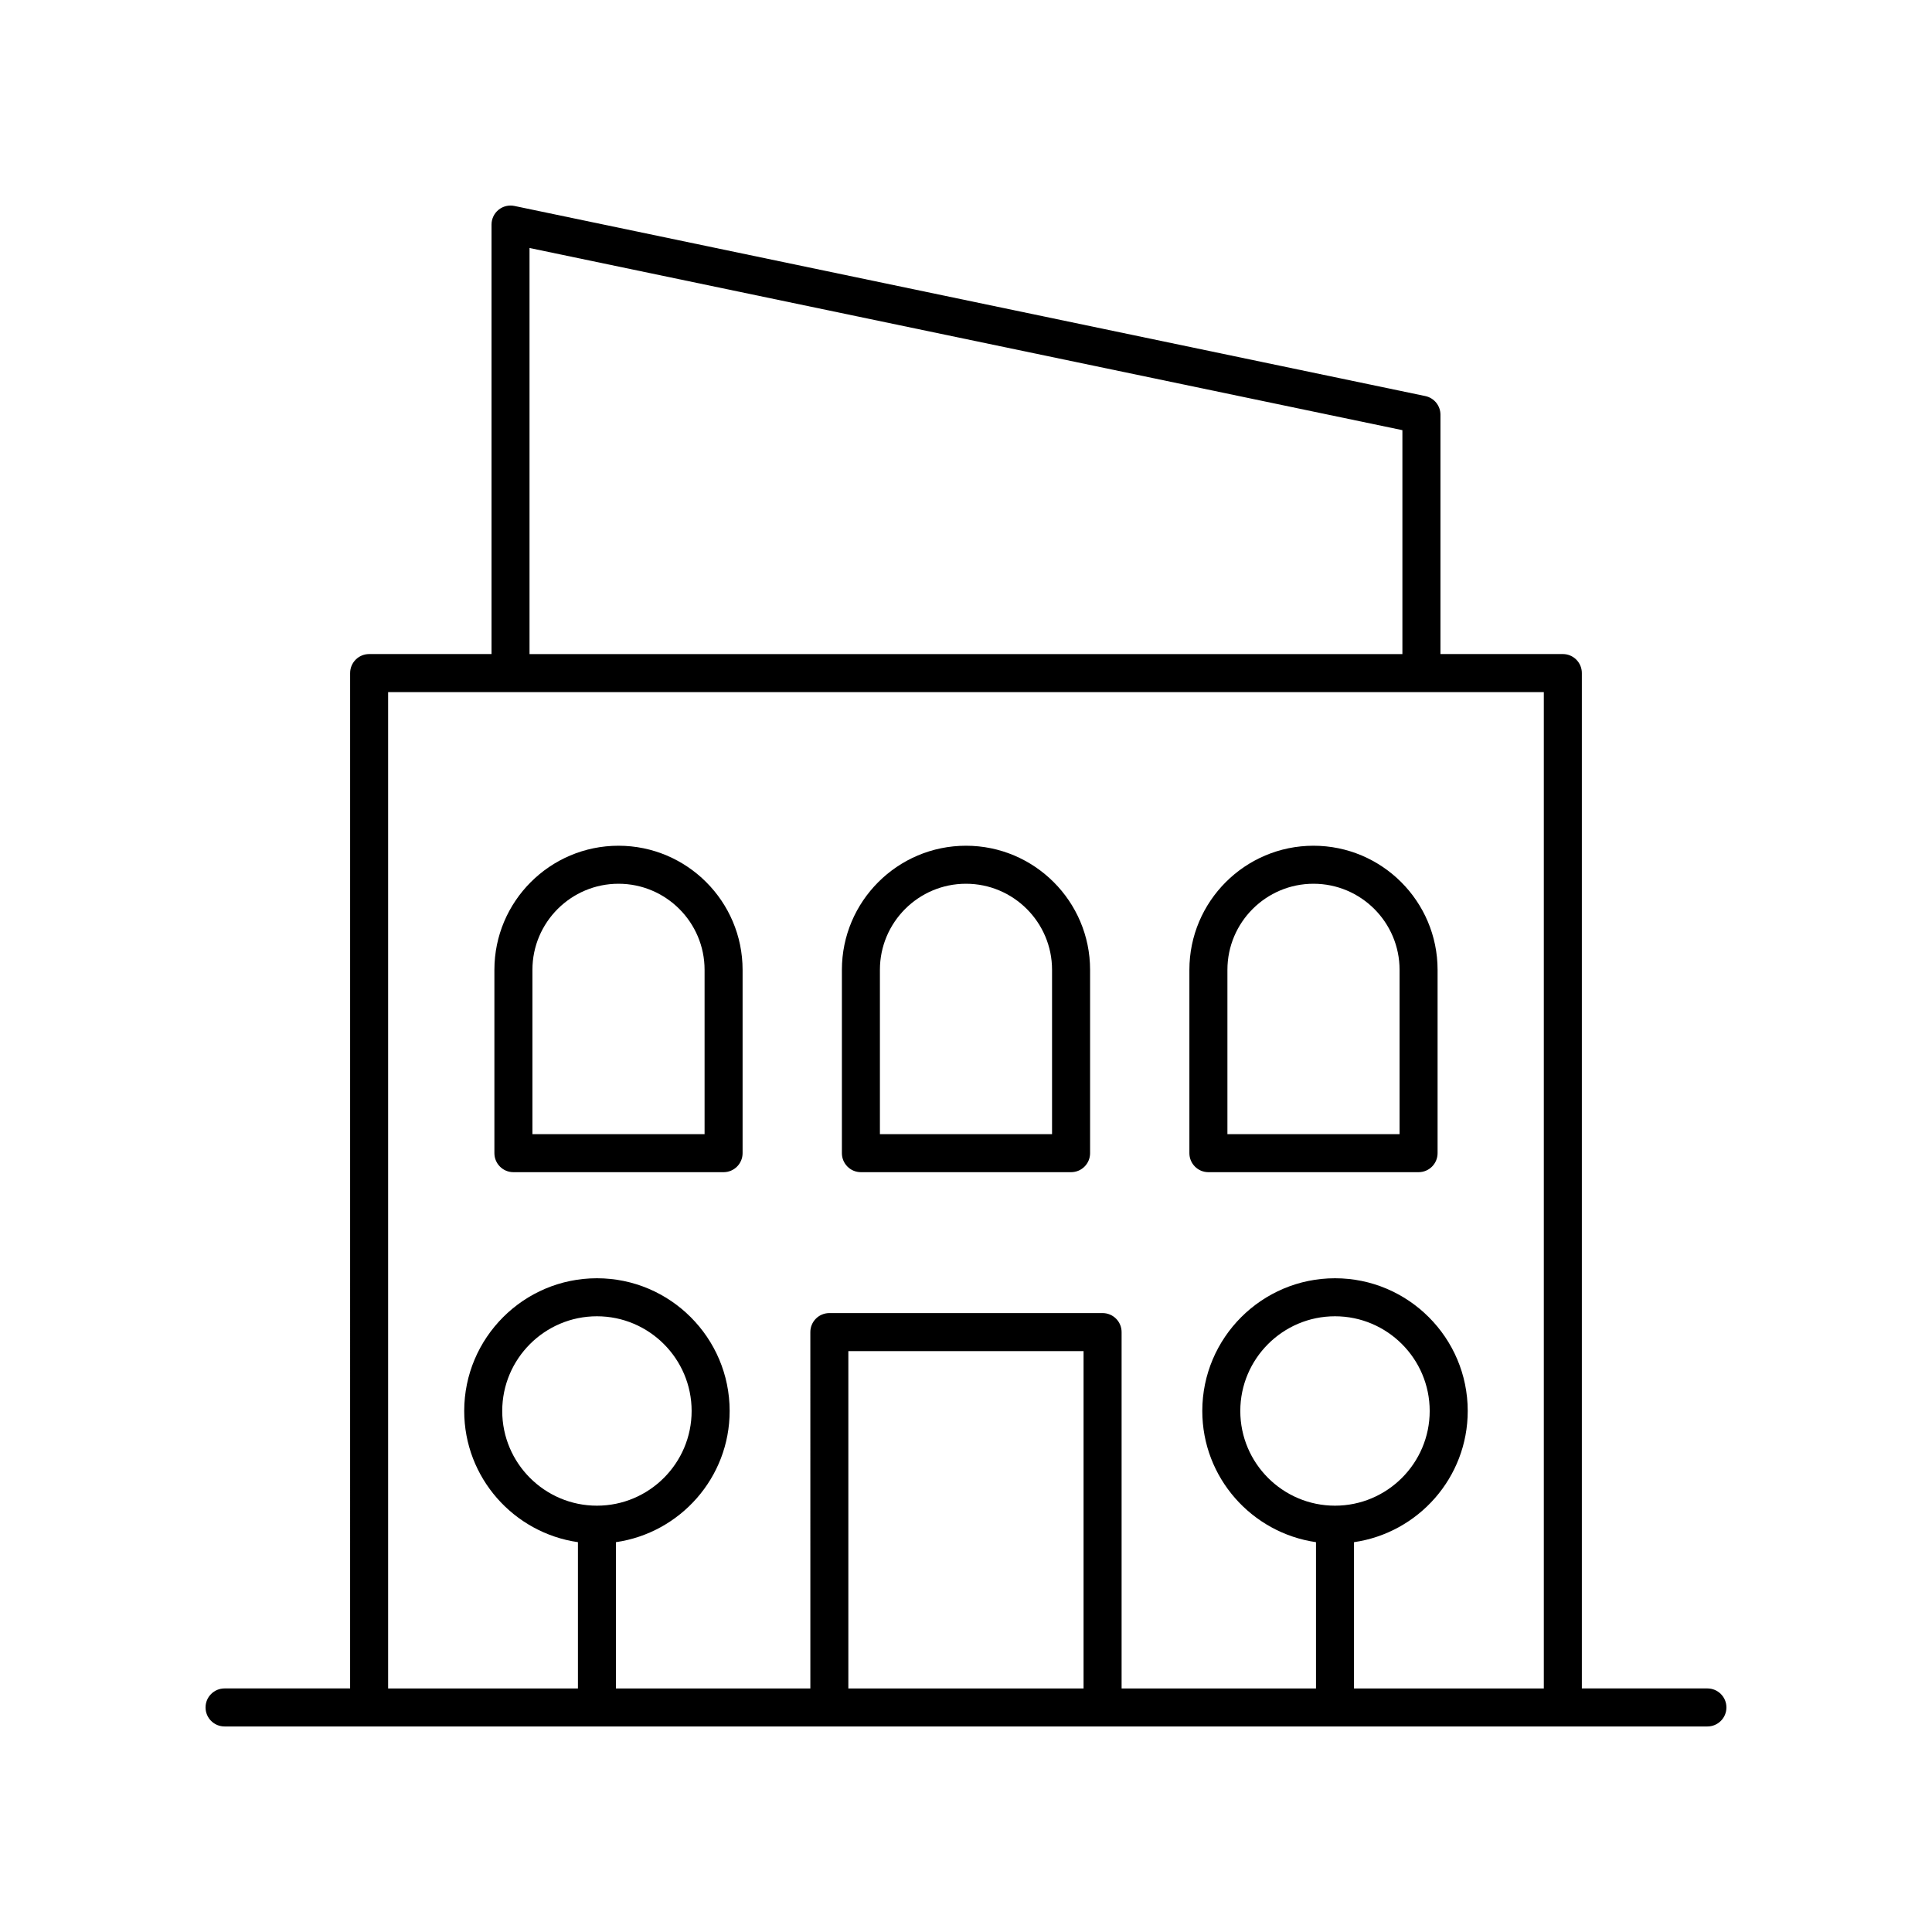
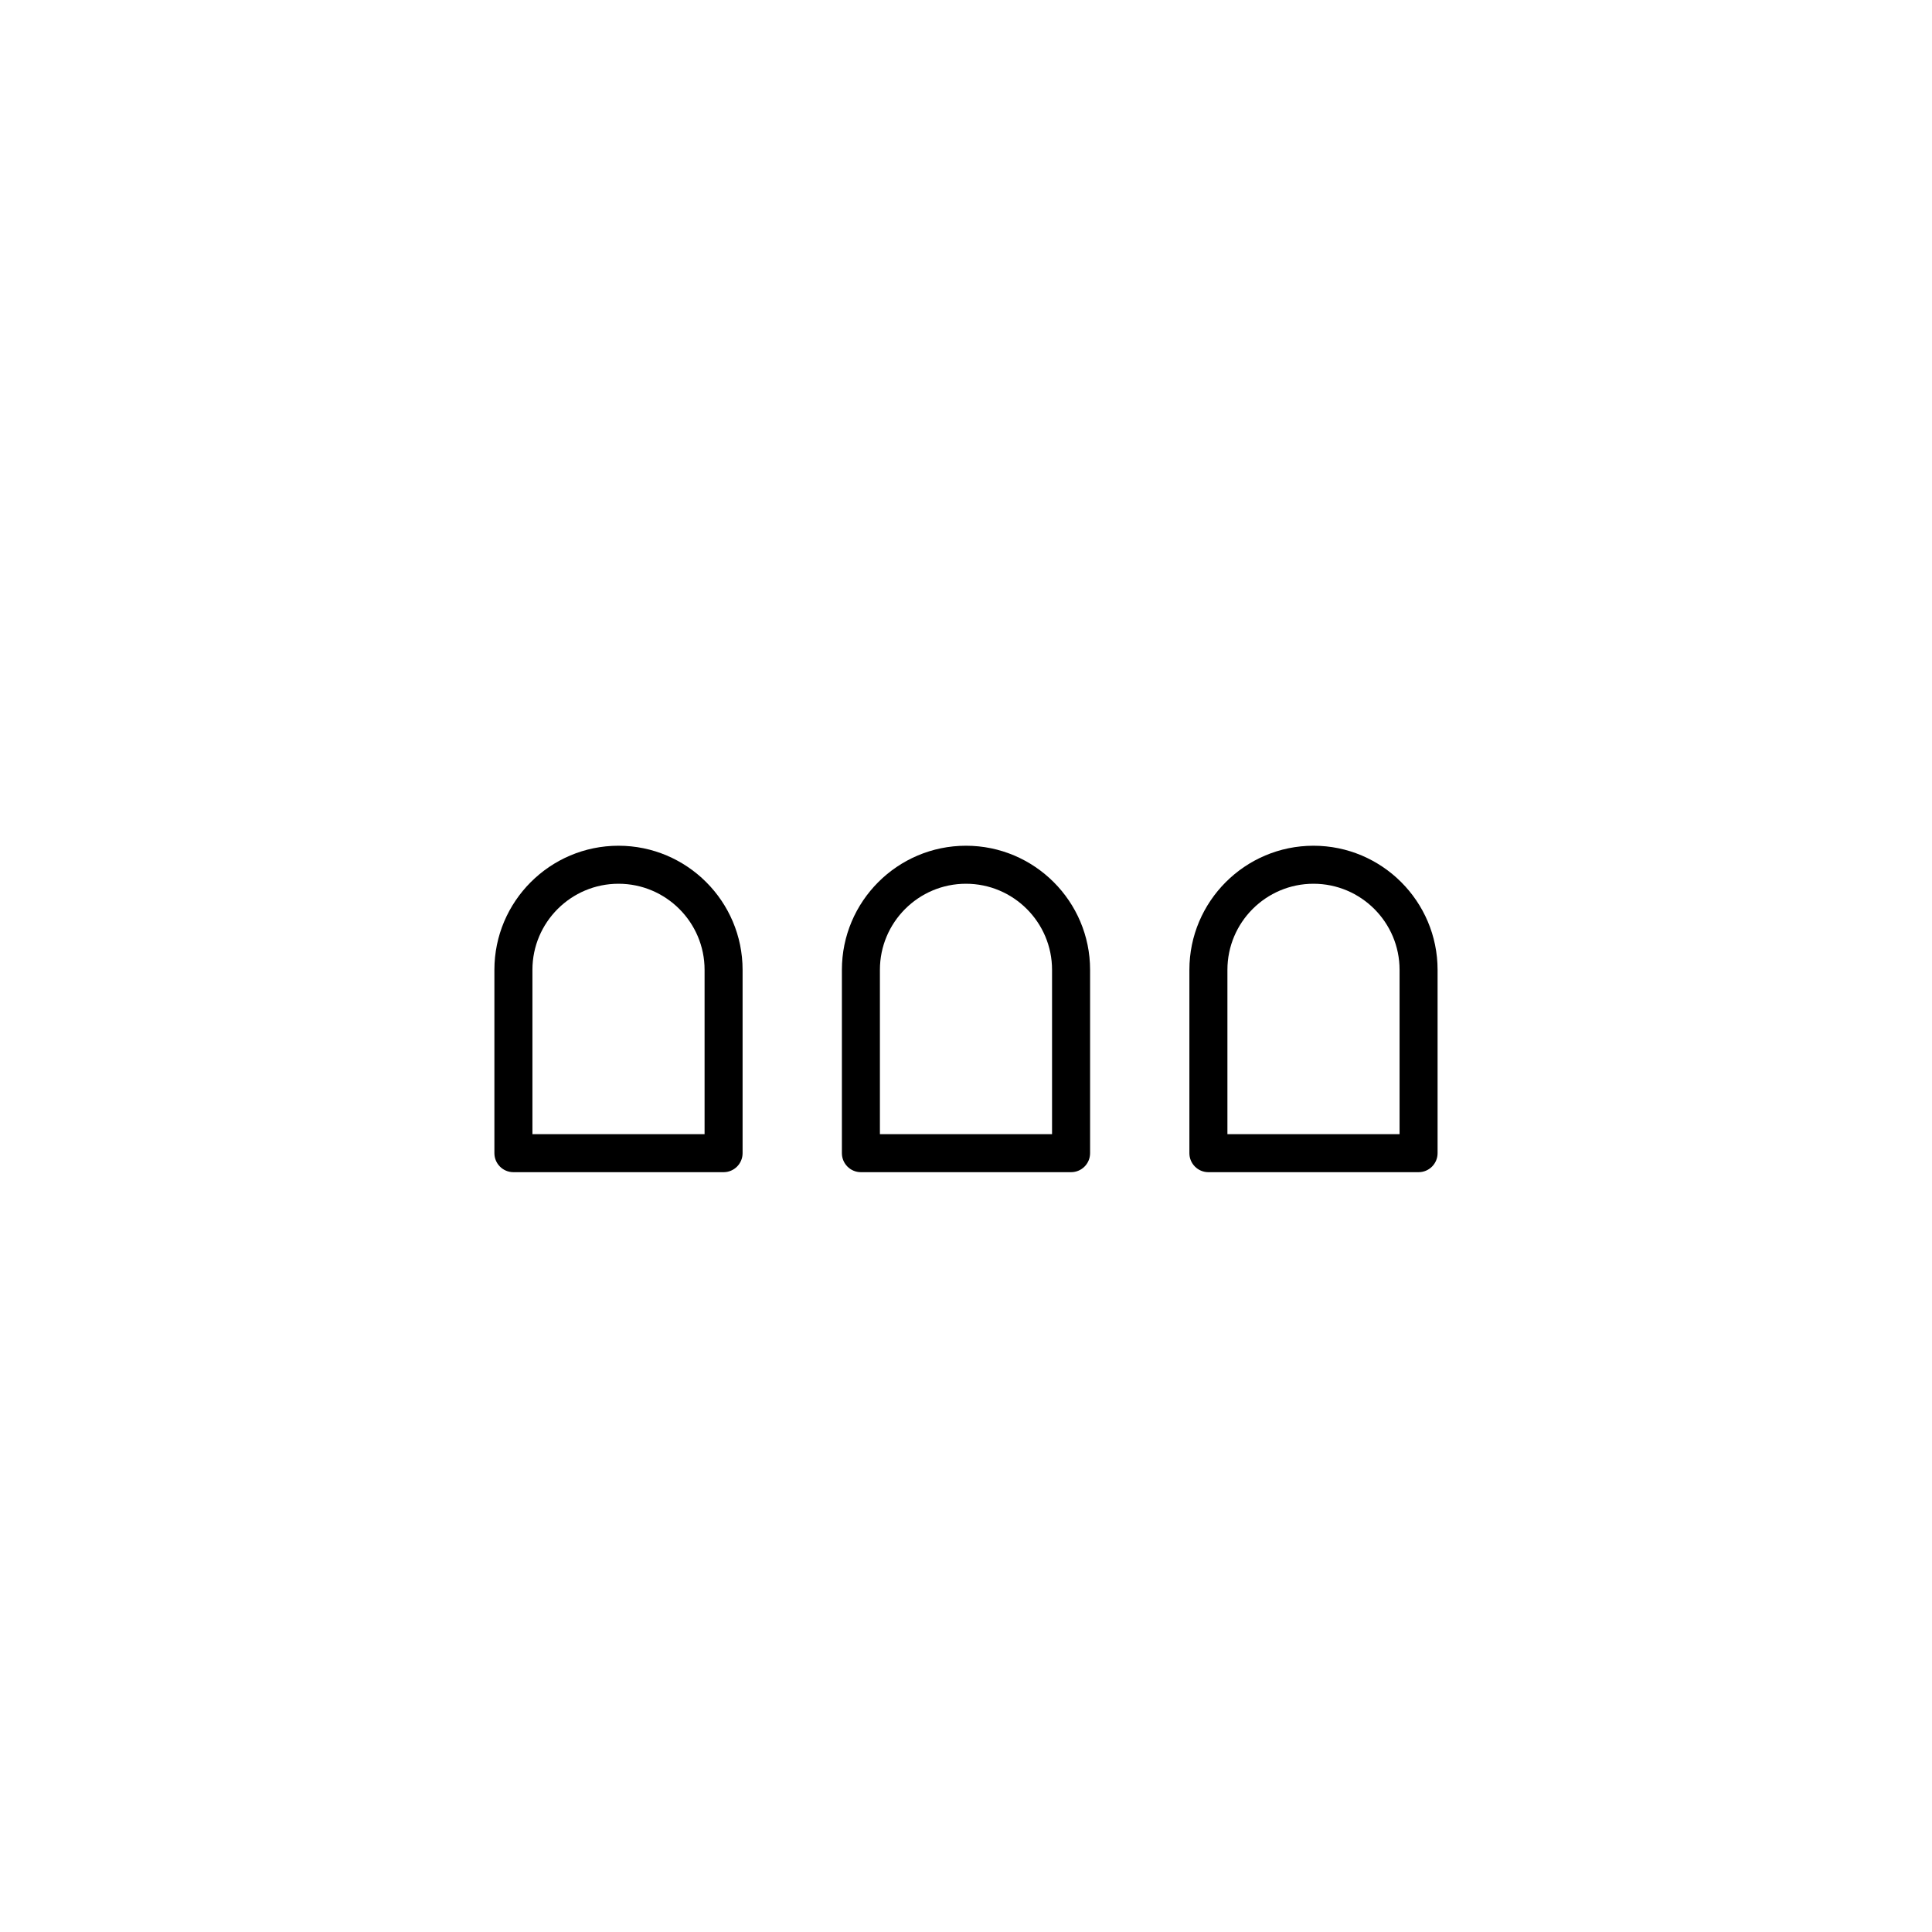
<svg xmlns="http://www.w3.org/2000/svg" fill="#000000" width="800px" height="800px" version="1.1" viewBox="144 144 512 512">
  <g>
-     <path d="m596.48 591.45h-33.273v-269.08c0-2.781-2.254-5.039-5.039-5.039h-32.434v-63.434c0-2.387-1.672-4.445-4.012-4.934l-241.4-50.383c-1.48-0.309-3.027 0.066-4.207 1.023-1.172 0.961-1.855 2.394-1.855 3.91v113.82h-32.434c-2.781 0-5.039 2.254-5.039 5.039l-0.004 269.08h-33.273c-2.781 0-5.039 2.254-5.039 5.039 0 2.781 2.254 5.039 5.039 5.039h392.97c2.781 0 5.039-2.254 5.039-5.039 0-2.781-2.258-5.039-5.039-5.039zm-312.15-381.73 231.32 48.277v59.34h-231.32zm-37.473 117.7h306.27v264.04h-50.301v-38.77c17.012-2.457 30.137-17.09 30.137-34.766 0-19.395-15.777-35.172-35.172-35.172-19.391 0-35.172 15.777-35.172 35.172 0 17.676 13.125 32.309 30.133 34.766v38.77h-51.516v-94.441c0-2.781-2.254-5.039-5.039-5.039h-72.41c-2.781 0-5.039 2.254-5.039 5.039l0.004 94.441h-51.52v-38.77c17.008-2.457 30.133-17.09 30.133-34.766 0-19.395-15.777-35.172-35.172-35.172s-35.172 15.777-35.172 35.172c0 17.676 13.125 32.309 30.137 34.766v38.77h-50.301zm250.93 215.6c-13.836 0-25.094-11.258-25.094-25.094 0-13.836 11.258-25.098 25.094-25.098s25.098 11.258 25.098 25.098c0 13.836-11.262 25.094-25.098 25.094zm-66.633 48.441h-62.332v-89.402h62.332zm-128.96-48.441c-13.836 0-25.098-11.258-25.098-25.094 0-13.836 11.258-25.098 25.098-25.098 13.836 0 25.094 11.258 25.094 25.098 0.004 13.836-11.254 25.094-25.094 25.094z" />
    <path d="m280.06 454.64h55.695c2.781 0 5.039-2.254 5.039-5.039v-48.586c0-18.133-14.754-32.887-32.887-32.887-18.137 0-32.887 14.754-32.887 32.887v48.586c0 2.781 2.258 5.039 5.039 5.039zm5.039-53.629c0-12.578 10.234-22.809 22.812-22.809s22.809 10.23 22.809 22.809v43.551h-45.621z" />
    <path d="m372.15 454.64h55.695c2.781 0 5.039-2.254 5.039-5.039v-48.586c0-18.133-14.754-32.887-32.887-32.887s-32.887 14.754-32.887 32.887v48.586c0 2.781 2.254 5.039 5.039 5.039zm5.035-53.629c0-12.578 10.23-22.809 22.809-22.809s22.809 10.23 22.809 22.809v43.551h-45.617z" />
    <path d="m464.24 454.64h55.695c2.781 0 5.039-2.254 5.039-5.039v-48.586c0-18.133-14.754-32.887-32.887-32.887-18.133 0-32.887 14.754-32.887 32.887v48.586c0 2.781 2.258 5.039 5.039 5.039zm5.039-53.629c0-12.578 10.23-22.809 22.809-22.809s22.812 10.23 22.812 22.809v43.551h-45.621z" />
  </g>
</svg>